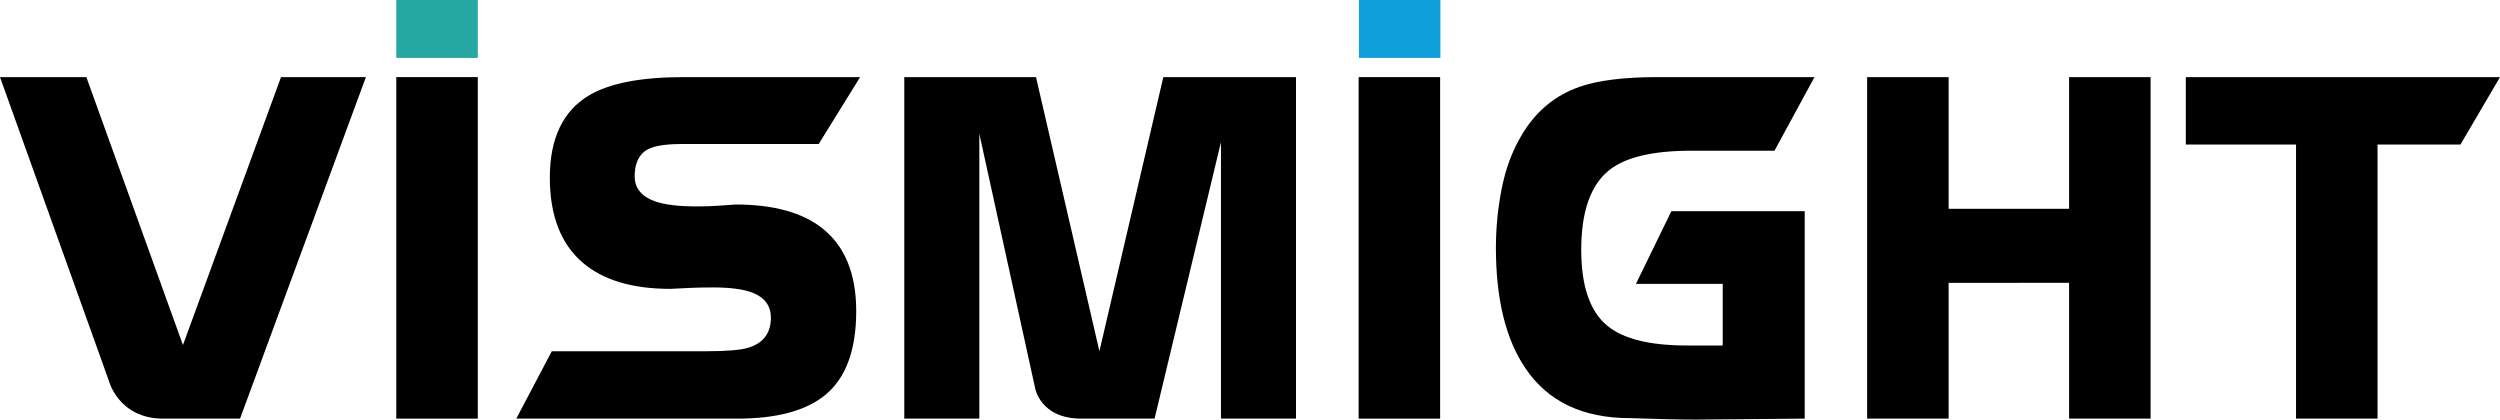
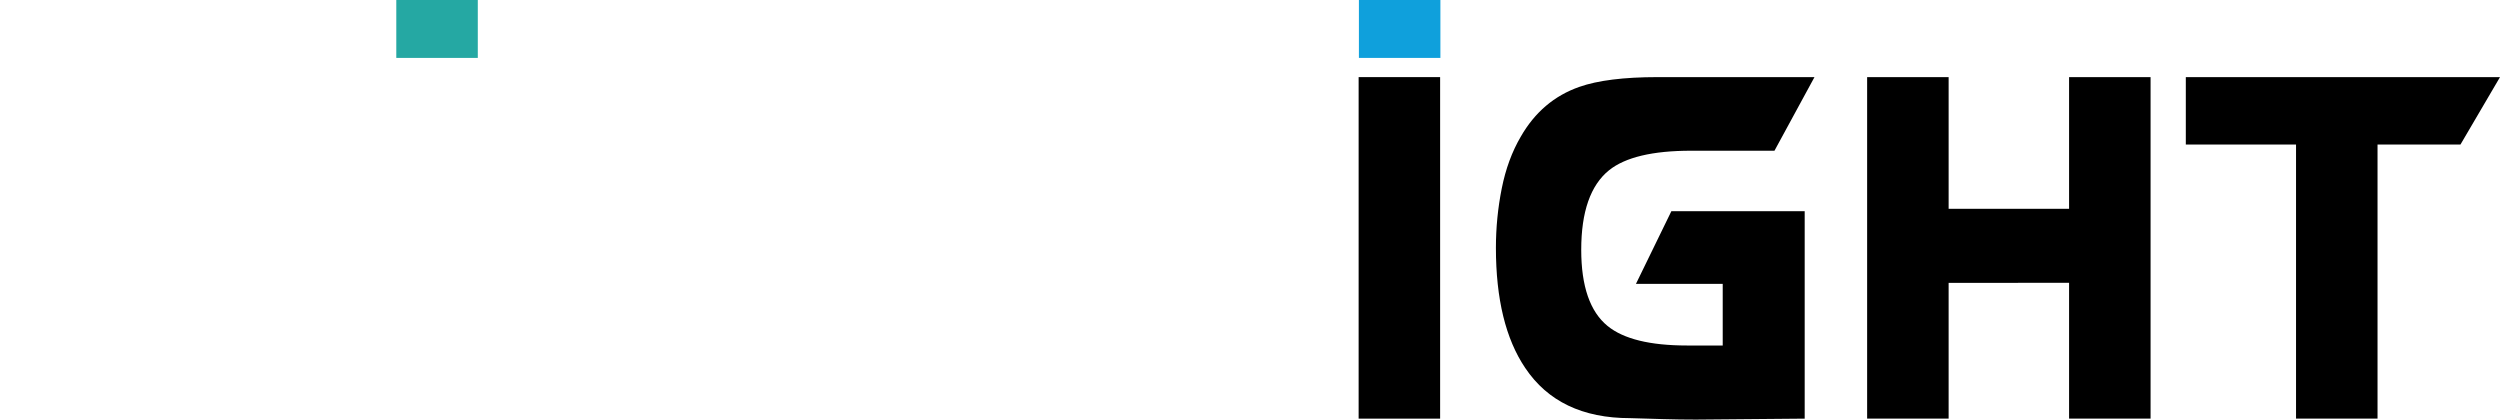
<svg xmlns="http://www.w3.org/2000/svg" version="1.0" id="Layer_1" width="1319.578" height="221.472" viewBox="0 0 1319.578 221.472" overflow="visible" xml:space="preserve">
-   <path d="M45.579,40.703l50.987,141.412l51.76-141.412h44.806l-66.436,180.264c0,0-16.914,0.048-40.629,0  C62.35,220.92,57.371,200.71,57.371,200.71L0,40.703H45.579z" />
-   <path d="M252.194,220.967h-43.016V40.703h43.016V220.967z" />
  <path fill="#25A8A3" d="M252.194,30.569h-43.016V0h43.016V30.569z" />
  <path fill="#0FA0DC" d="M760.29,30.569h-43.017V0h43.017V30.569z" />
-   <path d="M432.122,76.024h-72.649c-9.962,0-16.531,1.416-19.708,4.244c-3.177,2.831-4.766,7.074-4.766,12.733  c0,6.173,3.434,10.547,10.303,13.118c5.15,1.888,12.534,2.83,22.151,2.83c4.121,0,7.856-0.11,11.205-0.335  c3.347-0.225,6.567-0.449,9.658-0.674c19.92,0,35.201,4.216,45.849,12.645c11.848,9.463,17.773,23.999,17.773,43.611  c0,20.645-5.496,35.441-16.482,44.386c-10.129,8.259-25.58,12.386-46.354,12.386h-116.59l18.734-35.573h23.399h58  c10.817,0,18.203-0.6,22.152-1.8c8.07-2.398,12.106-7.713,12.106-15.941c0-6.17-3.177-10.539-9.53-13.111  c-4.809-1.885-11.85-2.829-21.122-2.829c-4.466,0-8.501,0.085-12.108,0.253c-3.607,0.169-7.041,0.337-10.303,0.504  c-20.093,0-35.548-4.634-46.365-13.905c-11.507-9.958-17.258-24.895-17.258-44.81c0-20.773,6.952-35.28,20.858-43.522  c10.815-6.351,27.382-9.528,49.7-9.528h93.217L432.122,76.024z" />
-   <path d="M546.832,40.703l33.473,144.691l33.73-144.691h70.033v180.264h-39.61V75.015l-35.039,145.952c0,0-16.998,0-38.695,0  s-24.364-16.162-24.364-16.162L516.924,70.6v150.367h-39.61V40.703H546.832z" />
  <path d="M760.143,220.967h-43.017V40.703h43.017V220.967z" />
  <path d="M936.619,79.557h-44.043c-20.263,0-34.687,3.436-43.272,10.307c-9.788,7.904-14.683,21.904-14.683,42.001  c0,19.239,4.634,32.639,13.906,40.195c8.412,6.871,22.402,10.307,41.975,10.307h18.799v-32.546h-45.792l18.69-38.349h70.369v109.495  l-57.416,0.505c-5.665,0-11.417-0.085-17.253-0.254c-5.836-0.17-11.673-0.34-17.507-0.509c-25.062,0-43.515-8.84-55.356-26.524  c-10.301-15.279-15.449-36.396-15.449-63.35c0-10.644,1.028-21.118,3.091-31.418c2.06-10.301,5.406-19.399,10.042-27.297  c7.382-12.875,17.683-21.63,30.902-26.266c9.784-3.434,23.517-5.15,41.2-5.15h82.919L936.619,79.557z" />
  <path d="M1028.547,40.703v69.507h63.578V40.703h43.017v180.264h-43.017V149.27l-63.578,0.046v71.651H985.53V40.703H1028.547z" />
  <path d="M1319.578,40.703l-20.861,35.574h-43.781v144.69h-43.016V76.277h-58.178V40.703H1319.578z" />
</svg>